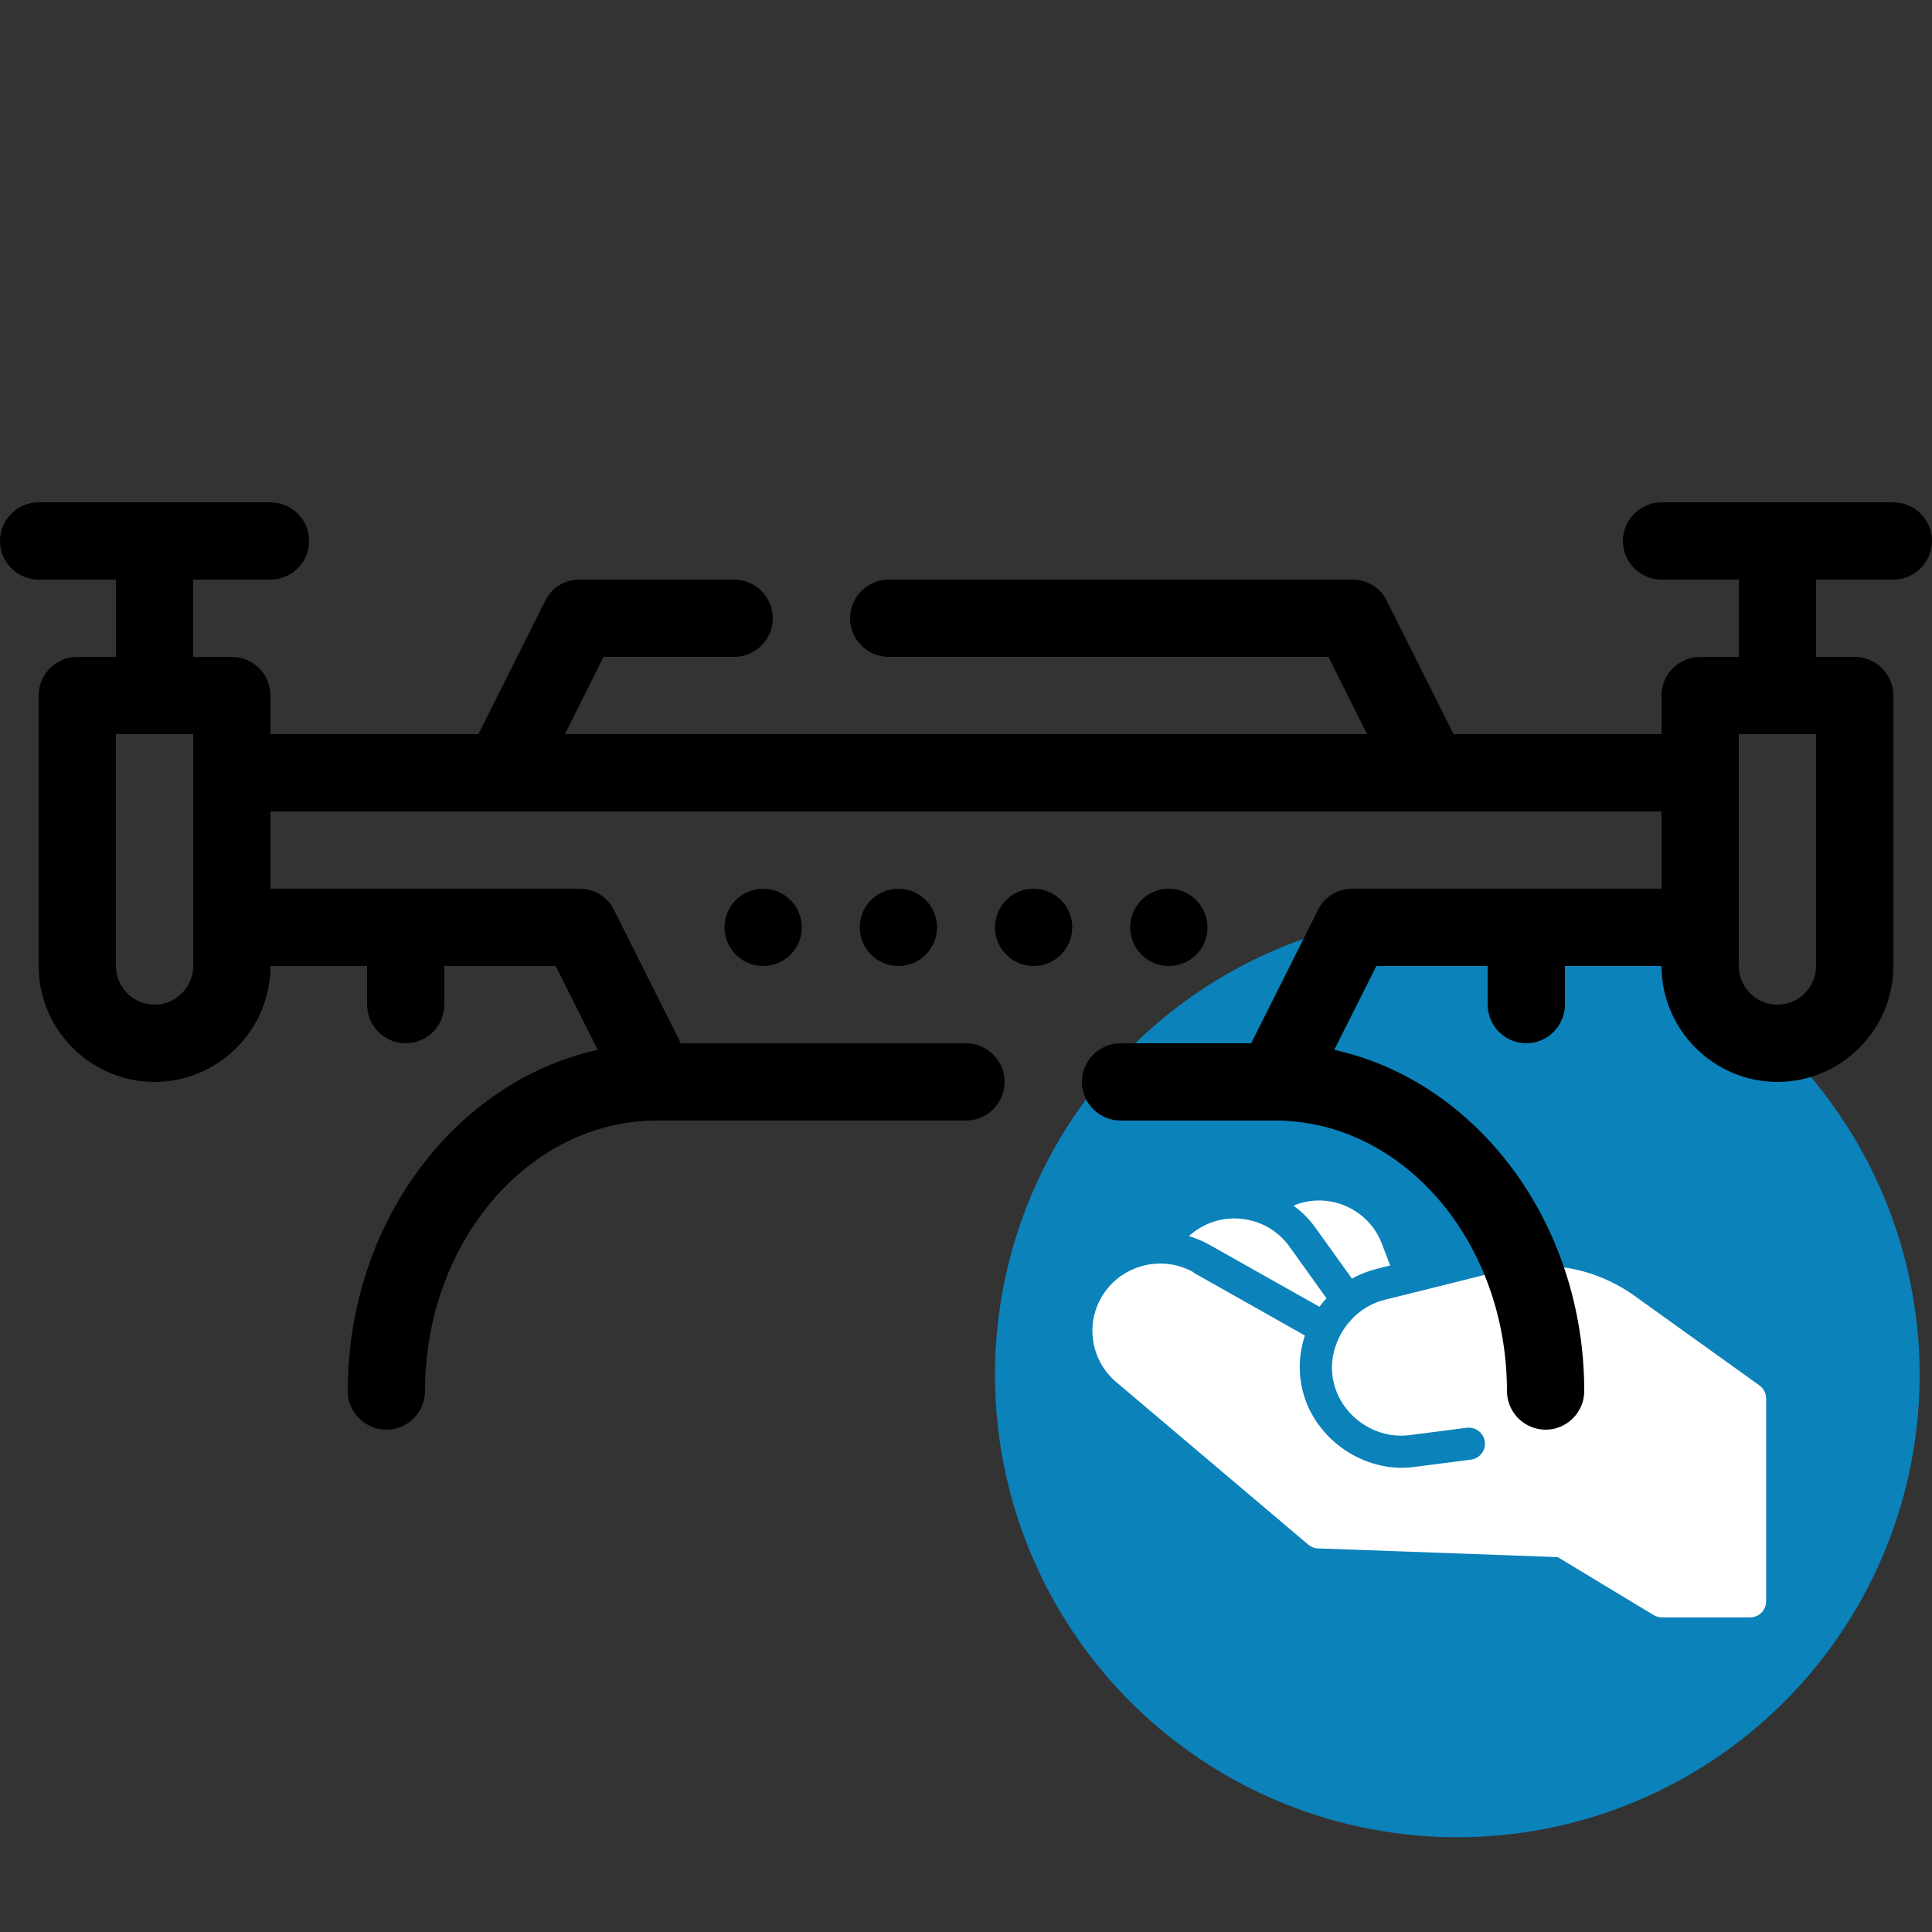
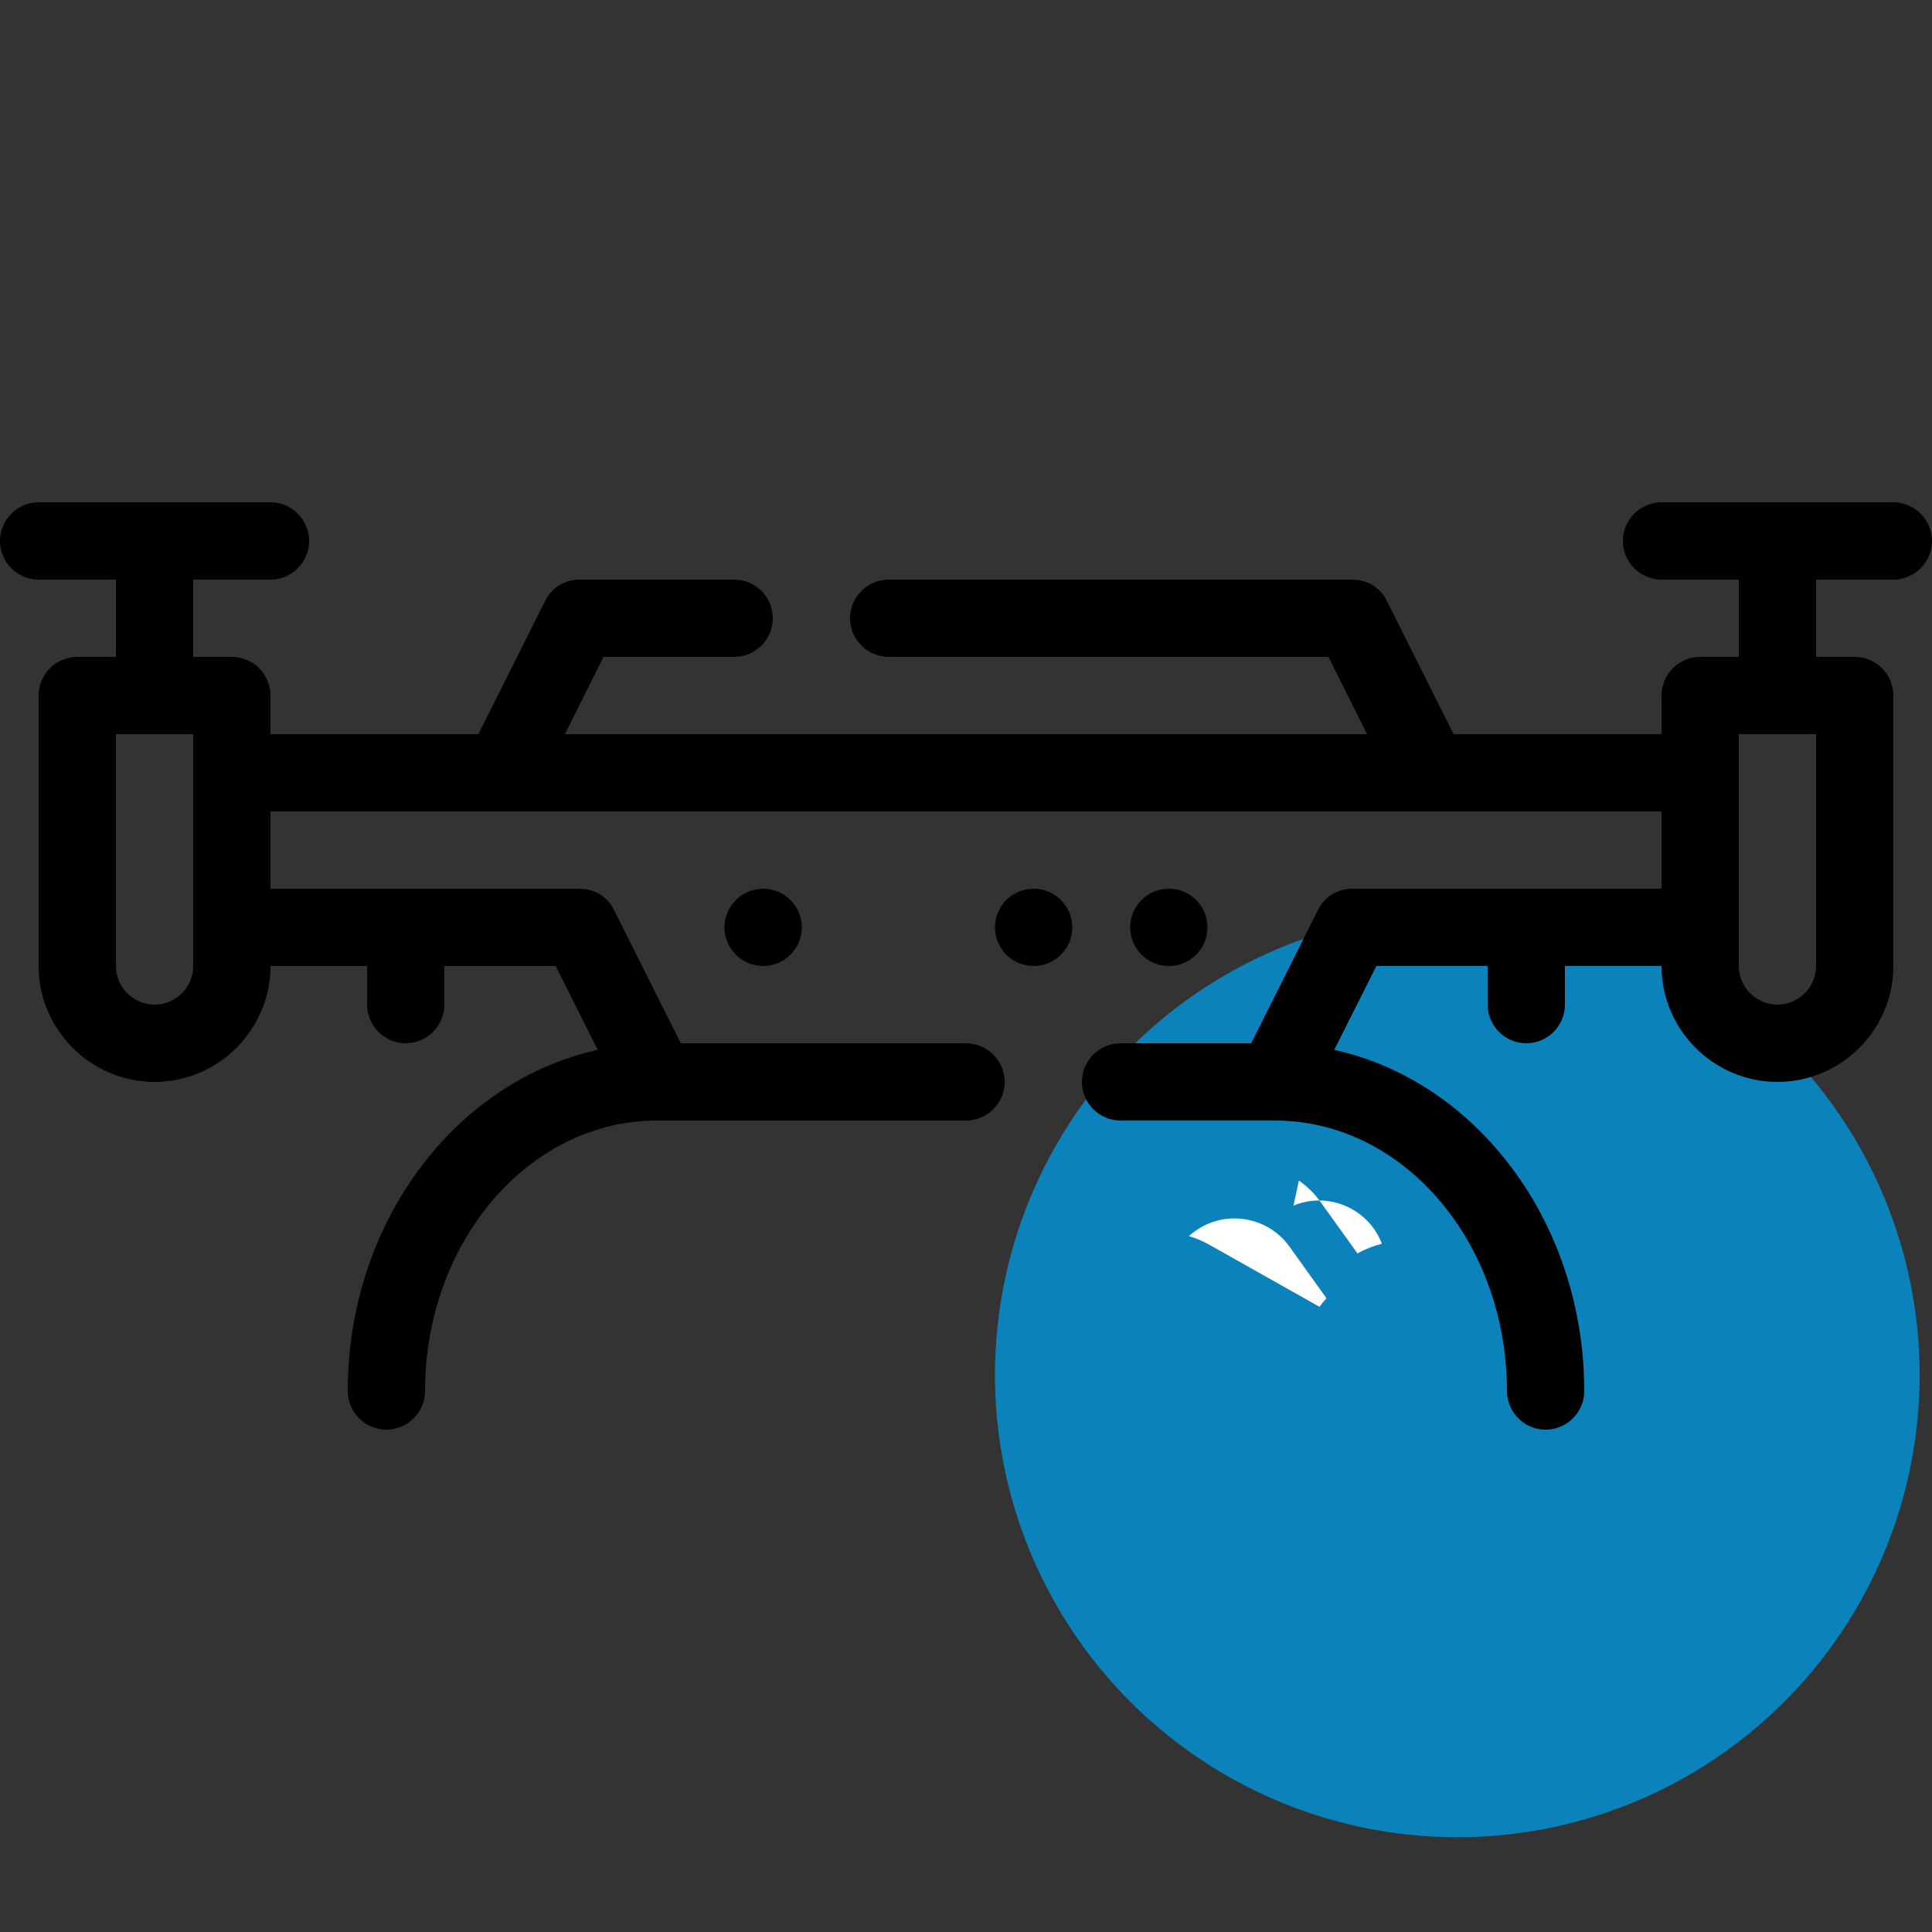
<svg xmlns="http://www.w3.org/2000/svg" id="Calque_1" data-name="Calque 1" viewBox="0 0 200 200">
  <rect x="0" y="0" width="200" height="200" fill="#333333" stroke="none" />
  <defs>
    <style>
      .cls-1, .cls-2, .cls-3 {
        stroke-width: 0px;
      }

      .cls-2 {
        fill: #fff;
      }

      .cls-3 {
        fill: #0b82ba;
      }
    </style>
  </defs>
  <g>
    <circle class="cls-3" cx="150.86" cy="142.33" r="47.86" />
    <g>
-       <path class="cls-2" d="m133.9,124.82c.35-.17.73-.28,1.11-.37,3.35-.78,6.83,1.08,8.04,4.3l.86,2.25-1.43.36c-.9.23-1.75.57-2.53,1l-3.78-5.27c-.63-.9-1.41-1.66-2.28-2.28Z" />
-       <path class="cls-2" d="m123.53,131.73l11.55,6.52c-.53,1.61-.69,3.36-.36,5.13.98,5.33,6.3,9.19,11.67,8.48l5.88-.76c.91-.12,1.55-.95,1.44-1.86-.12-.91-.96-1.54-1.86-1.44l-5.89.76c-3.72.5-7.3-2.11-7.97-5.79-.65-3.56,1.76-7.31,5.3-8.2,0,0,12.22-3.04,12.22-3.05,4.74-1.18,9.72-.22,13.69,2.62l12.94,9.28c.43.31.69.81.69,1.35v21c0,.92-.74,1.66-1.66,1.66h-9.13c-.3,0-.6-.08-.86-.24l-9.93-6-24.81-.9c-.37-.01-.73-.15-1.01-.39l-19.88-16.83c-2.84-2.41-3.29-6.6-1.01-9.55,2.12-2.74,5.99-3.52,9.01-1.82Z" />
+       <path class="cls-2" d="m133.9,124.82c.35-.17.73-.28,1.11-.37,3.35-.78,6.83,1.08,8.04,4.3c-.9.23-1.75.57-2.53,1l-3.78-5.27c-.63-.9-1.41-1.66-2.28-2.28Z" />
      <path class="cls-2" d="m125.16,128.84c-.66-.37-1.36-.66-2.09-.88.45-.4.95-.76,1.51-1.05,3.07-1.59,6.89-.68,8.9,2.13l3.84,5.36c-.27.28-.5.56-.73.88l-11.43-6.44Z" />
    </g>
  </g>
  <g>
    <path class="cls-1" d="m196,52h-24c-2.2,0-4,1.8-4,4s1.8,4,4,4h8v8h-4c-2.2,0-4,1.8-4,4v4h-21.52l-6.92-13.8c-.64-1.36-2.04-2.2-3.56-2.2h-48c-2.2,0-4,1.8-4,4s1.8,4,4,4h45.52l4,8H58.48l4-8h13.52c2.2,0,4-1.8,4-4s-1.8-4-4-4h-16c-1.52,0-2.92.84-3.56,2.2l-6.92,13.8h-21.52v-4c0-2.2-1.8-4-4-4h-4v-8h8c2.2,0,4-1.8,4-4s-1.8-4-4-4H4c-2.2,0-4,1.8-4,4s1.8,4,4,4h8v8h-4c-2.2,0-4,1.8-4,4v28c0,6.6,5.4,12,12,12s12-5.4,12-12h10v4c0,2.2,1.8,4,4,4s4-1.8,4-4v-4h11.52l4.36,8.68c-14.72,3.24-25.88,17.84-25.88,35.32,0,2.2,1.8,4,4,4s4-1.8,4-4c0-15.44,10.76-28,24-28h32c2.2,0,4-1.8,4-4s-1.8-4-4-4h-29.52l-6.92-13.8c-.64-1.36-2.04-2.2-3.56-2.2H28v-8h144v8h-32c-1.52,0-2.92.84-3.56,2.2l-6.92,13.8h-13.52c-2.2,0-4,1.8-4,4s1.8,4,4,4h16c13.24,0,24,12.56,24,28,0,2.2,1.8,4,4,4s4-1.8,4-4c0-17.48-11.16-32.08-25.88-35.32l4.36-8.68h11.52v4c0,2.2,1.8,4,4,4s4-1.8,4-4v-4h10c0,6.6,5.4,12,12,12s12-5.4,12-12v-28c0-2.2-1.8-4-4-4h-4v-8h8c2.2,0,4-1.8,4-4s-1.8-4-4-4ZM20,100c0,2.2-1.8,4-4,4s-4-1.8-4-4v-24h8v24Zm168,0c0,2.2-1.8,4-4,4s-4-1.8-4-4v-24h8v24Z" />
    <circle class="cls-1" cx="121" cy="96" r="4" />
    <circle class="cls-1" cx="107" cy="96" r="4" />
-     <circle class="cls-1" cx="93" cy="96" r="4" />
    <circle class="cls-1" cx="79" cy="96" r="4" />
  </g>
</svg>